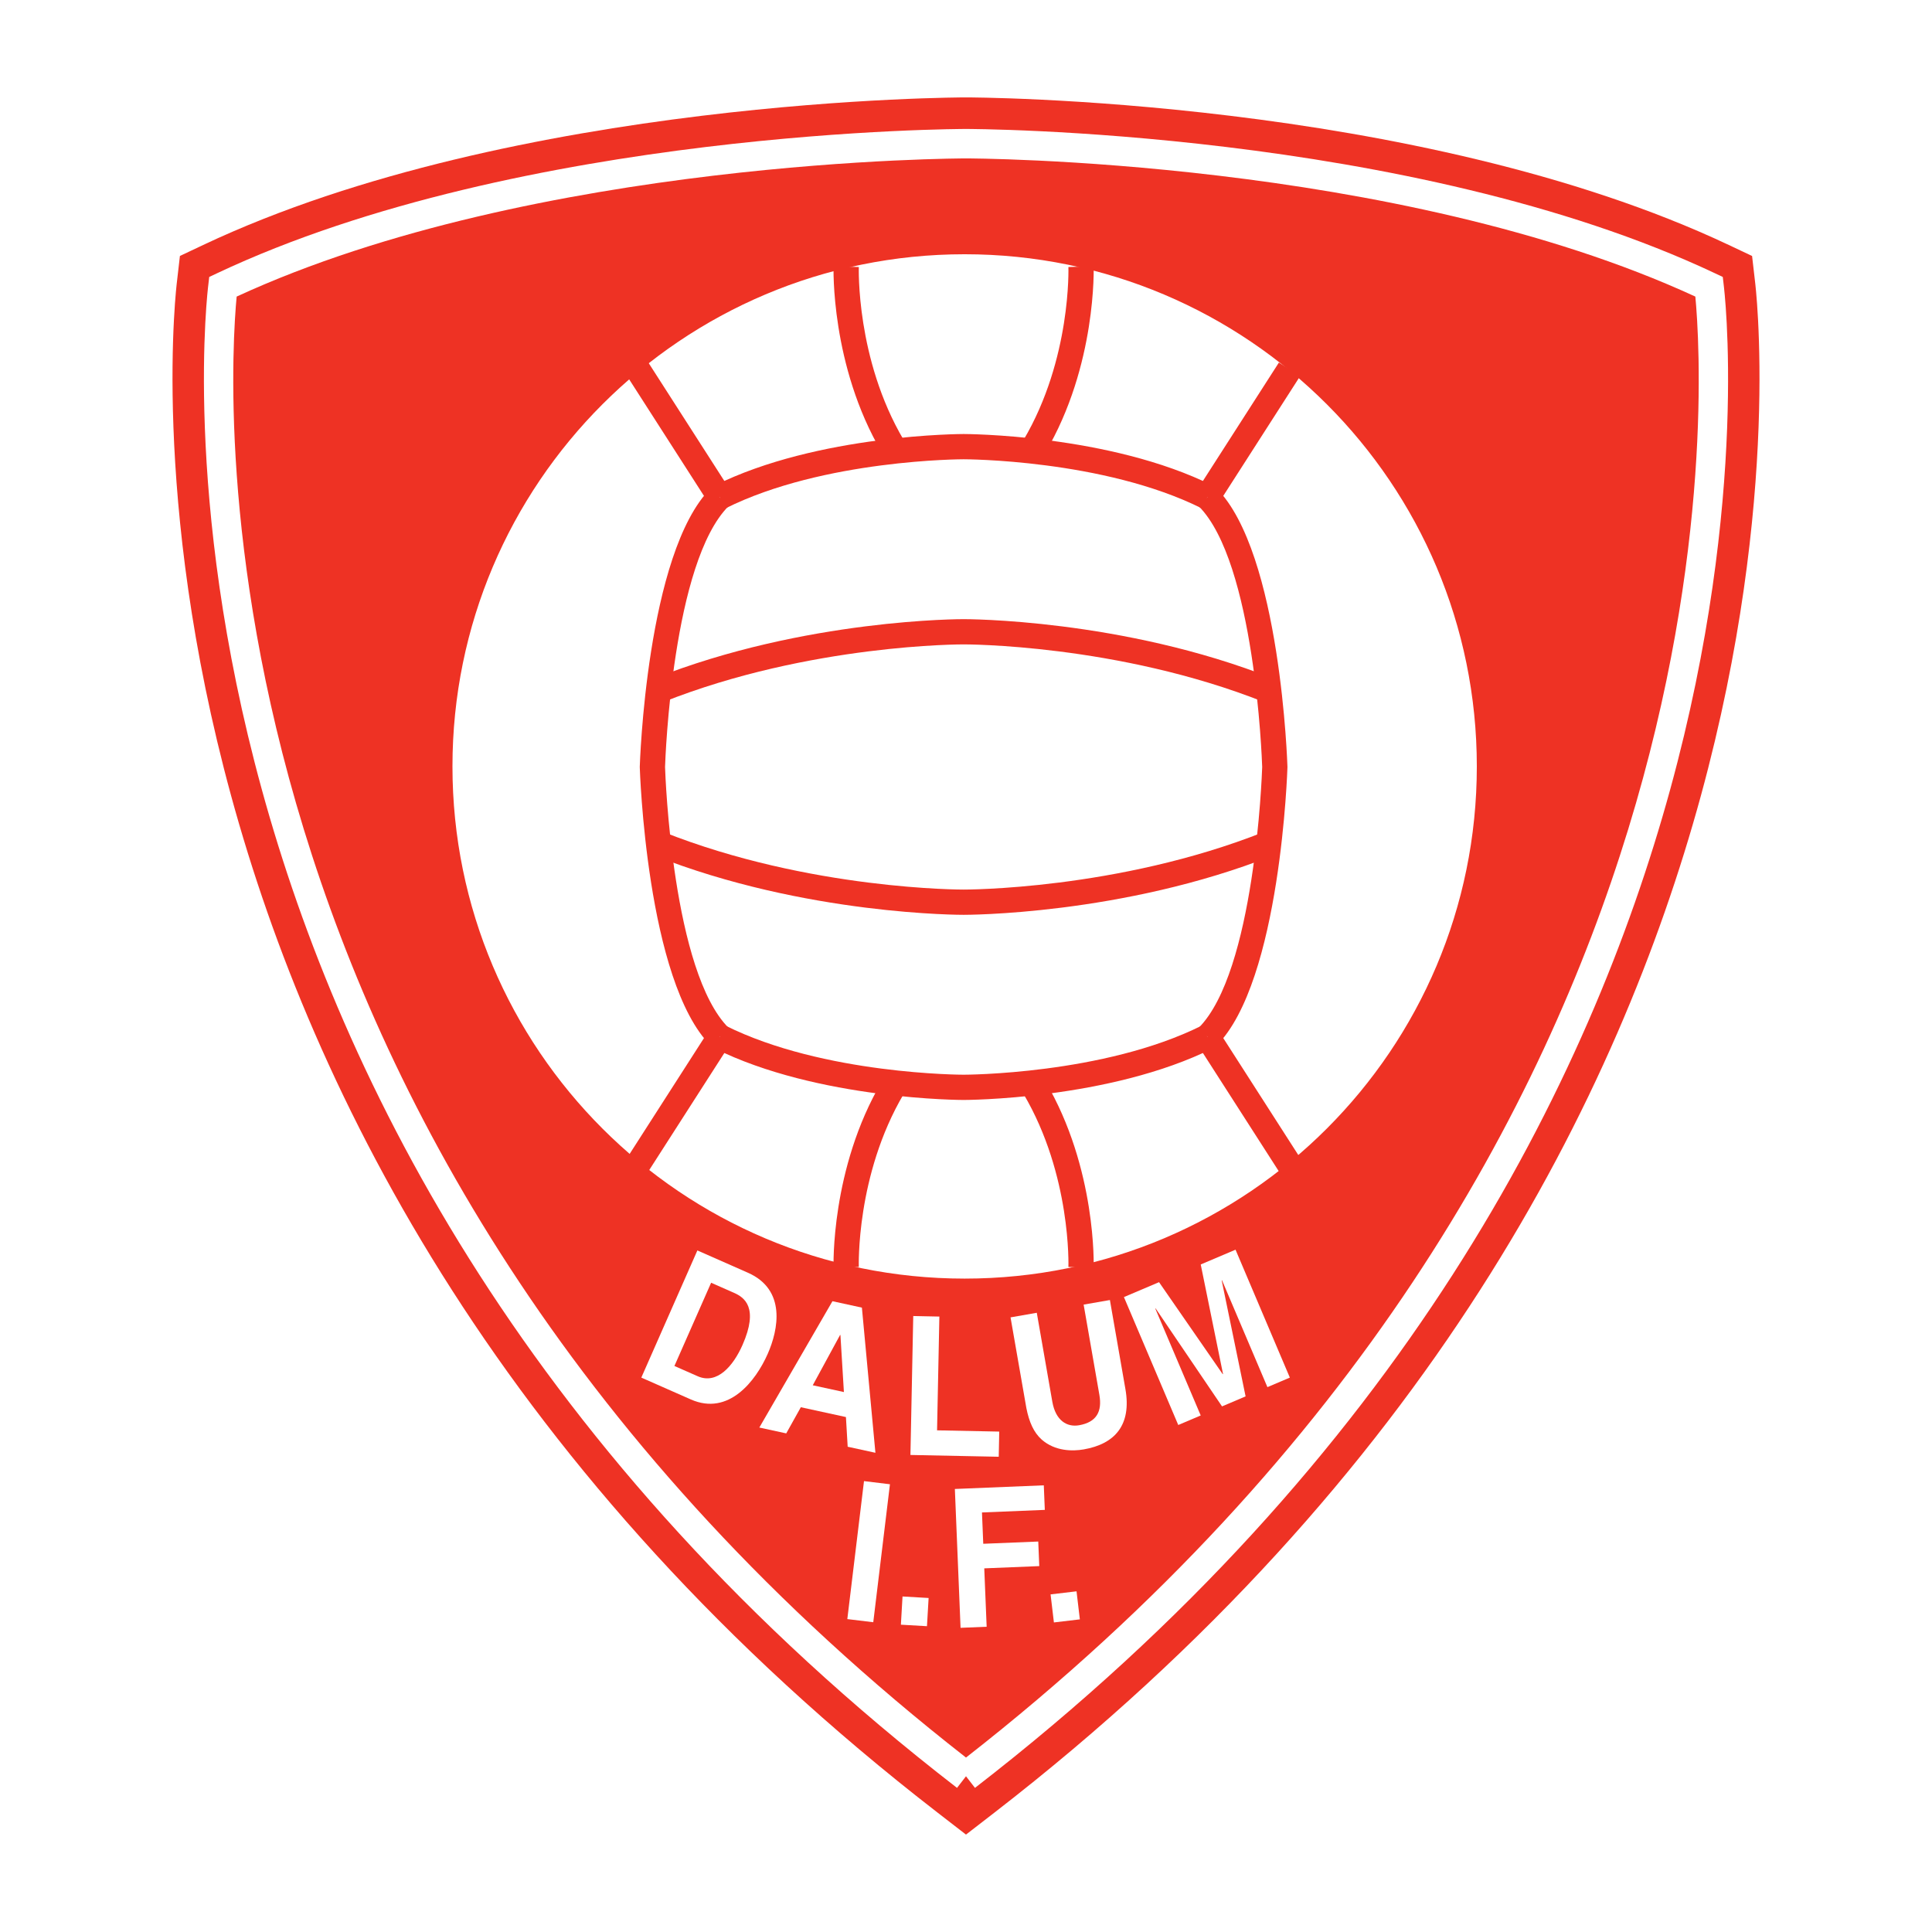
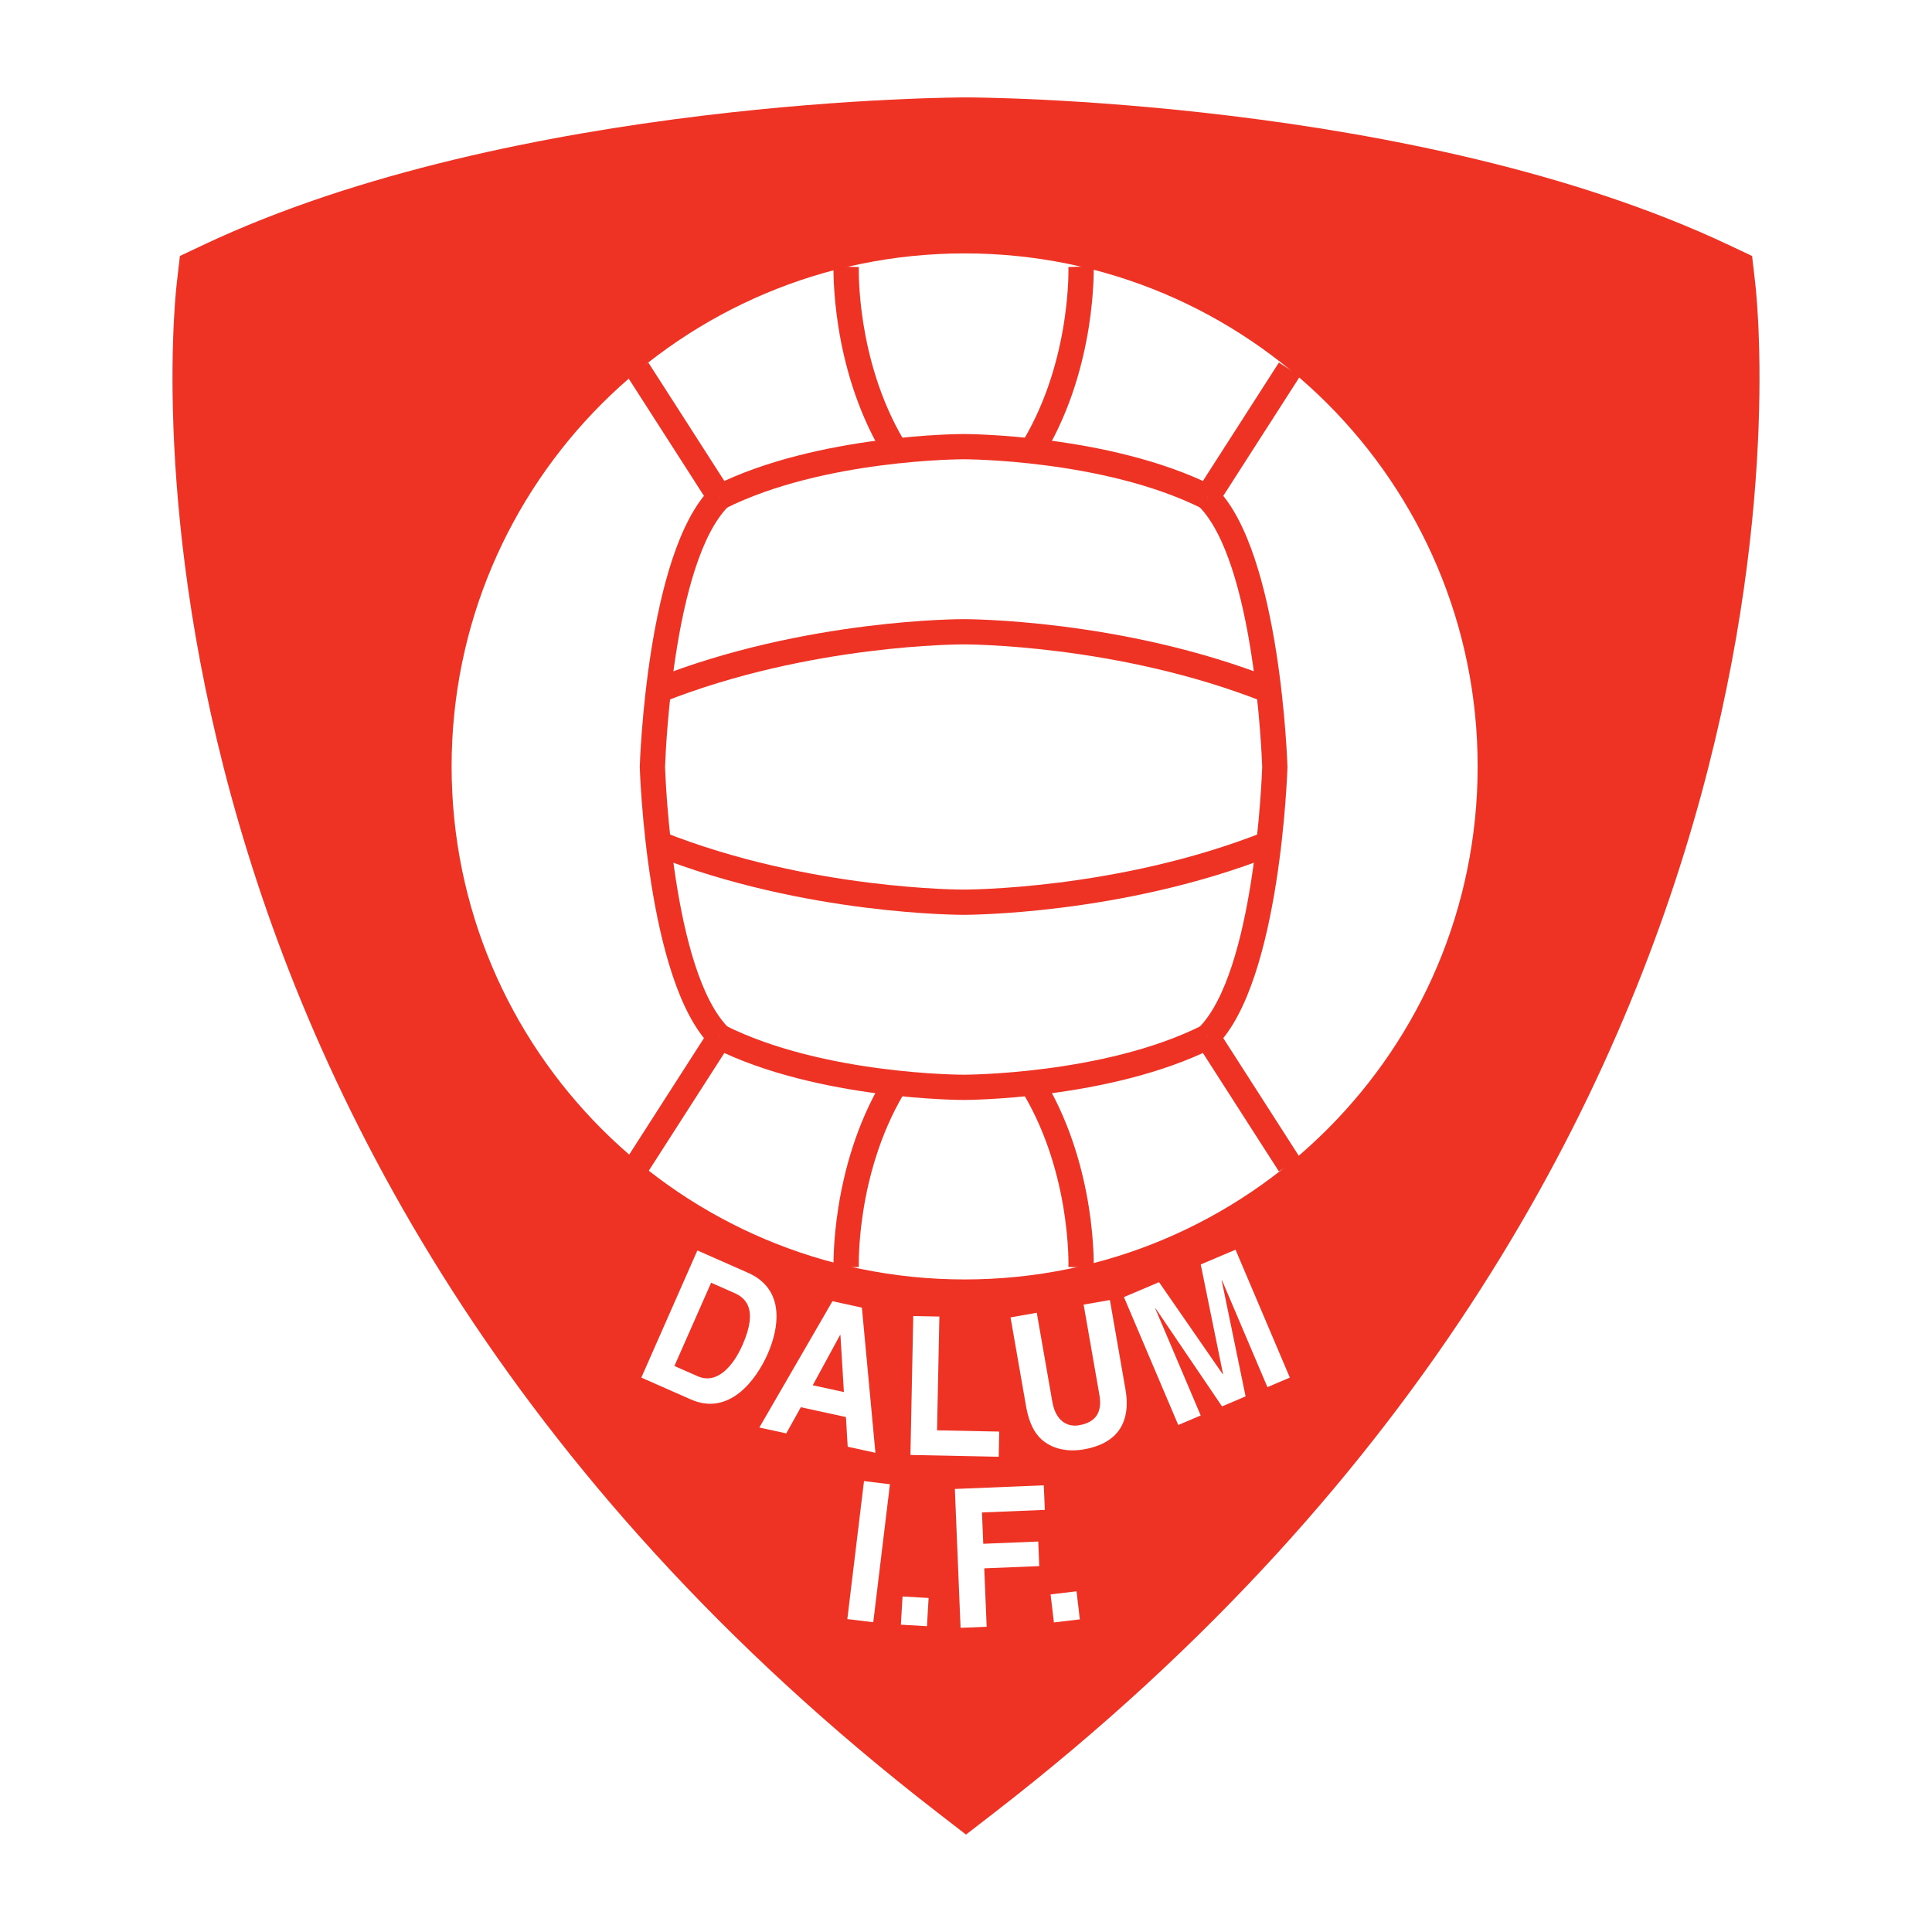
<svg xmlns="http://www.w3.org/2000/svg" version="1.0" id="Layer_1" x="0px" y="0px" width="192.756px" height="192.756px" viewBox="0 0 192.756 192.756" enable-background="new 0 0 192.756 192.756" xml:space="preserve">
  <g>
    <polygon fill-rule="evenodd" clip-rule="evenodd" fill="#FFFFFF" points="0,0 192.756,0 192.756,192.756 0,192.756 0,0  " />
    <path fill-rule="evenodd" clip-rule="evenodd" fill="#EE3224" d="M96.378,177.219c84.682-65.49,74.14-148.61,74.14-148.61   c-30.227-14.273-74.14-14.273-74.14-14.273s-43.914,0-74.139,14.273C22.239,28.608,11.696,111.729,96.378,177.219L96.378,177.219z" />
    <path fill="#EE3224" d="M96.378,171.352c71.193-56.842,70.689-125.68,69.779-139.661c-29.148-12.734-69.659-12.737-69.779-12.738   c-0.12,0-40.63,0.003-69.779,12.738C25.691,45.672,25.184,114.51,96.378,171.352L96.378,171.352z M99.191,180.861l-2.814,2.176   l-2.813-2.176C6.796,113.76,17.628,28.333,17.657,28.085l0.293-2.547l2.322-1.097C51.456,9.716,96.248,9.718,96.378,9.718   c0.129,0,44.922-0.001,76.105,14.724l2.322,1.097l0.294,2.547C175.128,28.333,185.959,113.76,99.191,180.861L99.191,180.861z" />
-     <path fill="#FFFFFF" d="M96.378,175.352c78.342-61.197,73.58-137.168,72.767-145.762c-29.892-13.782-72.642-13.785-72.767-13.785   c-0.125,0-42.875,0.003-72.767,13.785C22.8,38.183,18.036,114.154,96.378,175.352L96.378,175.352z M96.378,177.219l-0.896,1.158   C10.137,112.375,20.753,28.685,20.781,28.442l0.093-0.81l0.739-0.349c30.53-14.417,74.637-14.416,74.765-14.417   c0.127,0,44.235,0,74.766,14.417l0.738,0.349l0.094,0.81c0.027,0.243,10.644,83.933-74.703,149.935L96.378,177.219L96.378,177.219z   " />
    <path fill-rule="evenodd" clip-rule="evenodd" fill="#FFFFFF" d="M147.426,76.466c0,28.269-22.916,51.185-51.184,51.185   c-28.269,0-51.185-22.916-51.185-51.185s22.917-51.185,51.185-51.185C124.51,25.281,147.426,48.197,147.426,76.466L147.426,76.466z   " />
-     <path fill="#EE3224" d="M147.511,76.466c0,14.157-5.739,26.974-15.017,36.253c-9.277,9.277-22.096,15.016-36.252,15.016   c-14.157,0-26.975-5.738-36.252-15.016c-9.278-9.277-15.016-22.096-15.016-36.253s5.739-26.975,15.016-36.252   c9.277-9.277,22.095-15.016,36.252-15.016c14.157,0,26.974,5.738,36.252,15.016C141.771,49.491,147.511,62.309,147.511,76.466   L147.511,76.466z M147.343,76.466c0-14.111-5.72-26.886-14.968-36.133c-9.247-9.247-22.022-14.967-36.133-14.967   s-26.886,5.72-36.133,14.967c-9.248,9.248-14.967,22.022-14.967,36.133s5.72,26.886,14.967,36.134   c9.248,9.248,22.023,14.967,36.134,14.967s26.886-5.721,36.133-14.967C141.623,103.352,147.343,90.577,147.343,76.466   L147.343,76.466z" />
    <path fill="#EE3224" d="M109.114,26.571c0.001,0.029,0.327,9.875-4.835,18.61l-2.165-1.279c4.785-8.096,4.482-17.236,4.481-17.262   L109.114,26.571L109.114,26.571z" />
    <path fill="#EE3224" d="M85.685,26.64c-0.001,0.026-0.303,9.167,4.481,17.262l-2.165,1.279c-5.162-8.735-4.837-18.582-4.836-18.61   L85.685,26.64L85.685,26.64z" />
    <polygon fill="#EE3224" points="64.685,36.172 72.866,48.919 70.75,50.277 62.569,37.53 64.685,36.172  " />
    <path fill="#EE3224" d="M71.248,48.472c10.34-5.17,24.851-5.17,24.893-5.17s14.551,0,24.893,5.17l-1.121,2.253   c-9.81-4.904-23.732-4.904-23.772-4.904s-13.963,0-23.771,4.904L71.248,48.472L71.248,48.472z" />
    <polygon fill="#EE3224" points="119.415,48.919 127.596,36.172 129.711,37.53 121.53,50.277 119.415,48.919  " />
    <path fill="#EE3224" d="M65.227,67.711c15.097-5.994,30.867-5.938,30.913-5.938s15.816-0.056,30.913,5.938l-0.925,2.342   c-14.646-5.815-29.943-5.762-29.988-5.762s-15.342-0.054-29.988,5.762L65.227,67.711L65.227,67.711z" />
    <path fill="#EE3224" d="M106.596,126.406c0.001-0.027,0.304-9.166-4.481-17.264l2.165-1.279c5.162,8.736,4.836,18.582,4.835,18.611   L106.596,126.406L106.596,126.406z" />
    <path fill="#EE3224" d="M119.582,102.557c5.599-5.6,6.314-25.084,6.347-26.034c-0.032-0.95-0.748-20.434-6.347-26.033l1.781-1.781   c6.441,6.443,7.083,27.714,7.085,27.775v0.079c-0.002,0.061-0.643,21.333-7.085,27.774L119.582,102.557L119.582,102.557z" />
    <path fill="#EE3224" d="M83.165,126.475c0-0.029-0.326-9.875,4.836-18.611l2.165,1.279c-4.785,8.098-4.482,17.236-4.481,17.264   L83.165,126.475L83.165,126.475z" />
    <polygon fill="#EE3224" points="62.569,115.516 70.75,102.768 72.866,104.125 64.685,116.873 62.569,115.516  " />
    <path fill="#EE3224" d="M72.369,102.32c9.809,4.904,23.731,4.904,23.771,4.904s13.962,0,23.772-4.904l1.121,2.252   c-10.342,5.172-24.851,5.172-24.893,5.172s-14.552,0-24.893-5.172L72.369,102.32L72.369,102.32z" />
    <polygon fill="#EE3224" points="121.53,102.768 129.711,115.516 127.596,116.873 119.415,104.125 121.53,102.768  " />
    <path fill="#EE3224" d="M70.917,104.336c-6.442-6.441-7.083-27.713-7.086-27.774v-0.079c0.002-0.061,0.644-21.333,7.086-27.775   l1.781,1.781c-5.599,5.599-6.315,25.083-6.346,26.033c0.031,0.95,0.747,20.434,6.346,26.034L70.917,104.336L70.917,104.336z" />
    <path fill="#EE3224" d="M66.152,82.992c14.646,5.815,29.944,5.761,29.988,5.761s15.341,0.054,29.988-5.761l0.925,2.342   c-15.097,5.994-30.867,5.938-30.913,5.938s-15.816,0.056-30.913-5.938L66.152,82.992L66.152,82.992z" />
    <path fill-rule="evenodd" clip-rule="evenodd" fill="#FFFFFF" d="M70.949,127.979l2.29,1.01c1.018,0.449,2.492,1.457,0.84,5.203   c-0.919,2.084-2.529,3.971-4.47,3.115l-2.322-1.023L70.949,127.979L70.949,127.979z M63.984,137.443l4.946,2.182   c3.769,1.66,6.468-1.834,7.667-4.555c1.06-2.404,1.87-6.395-1.979-8.09l-5.041-2.223L63.984,137.443L63.984,137.443z" />
    <path fill-rule="evenodd" clip-rule="evenodd" fill="#FFFFFF" d="M83.816,133.189l0.034,0.008l0.346,5.688l-3.108-0.676   L83.816,133.189L83.816,133.189z M79.899,140.4l4.5,0.98l0.174,2.961l2.768,0.604l-1.349-14.482l-2.938-0.641l-7.295,12.604   l2.684,0.584L79.899,140.4L79.899,140.4z" />
    <polygon fill-rule="evenodd" clip-rule="evenodd" fill="#FFFFFF" points="93.491,142.705 99.694,142.83 99.644,145.34    90.834,145.162 91.115,131.301 93.721,131.354 93.491,142.705  " />
    <path fill-rule="evenodd" clip-rule="evenodd" fill="#FFFFFF" d="M112.283,138.59c0.628,3.596-1.055,5.475-4.154,6.016   c-1.13,0.199-2.861,0.188-4.193-0.973c-0.812-0.721-1.262-1.779-1.534-3.143l-1.581-9.055l2.619-0.459l1.548,8.865   c0.331,1.902,1.471,2.566,2.67,2.357c1.763-0.309,2.315-1.383,2.026-3.039l-1.57-8.998l2.62-0.457L112.283,138.59L112.283,138.59z" />
    <polygon fill-rule="evenodd" clip-rule="evenodd" fill="#FFFFFF" points="128.688,137.443 126.45,138.395 121.919,127.73    121.888,127.744 124.273,139.318 121.922,140.316 115.297,130.543 115.264,130.557 119.795,141.221 117.555,142.172    112.134,129.41 115.638,127.922 121.99,137.1 122.022,137.086 119.797,126.156 123.269,124.682 128.688,137.443  " />
    <polygon fill-rule="evenodd" clip-rule="evenodd" fill="#FFFFFF" points="87.126,161.85 84.537,161.537 86.201,147.771    88.79,148.084 87.126,161.85  " />
    <polygon fill-rule="evenodd" clip-rule="evenodd" fill="#FFFFFF" points="92.484,162.246 89.882,162.096 90.045,159.281    92.648,159.432 92.484,162.246  " />
    <polygon fill-rule="evenodd" clip-rule="evenodd" fill="#FFFFFF" points="98.439,162.301 95.835,162.408 95.267,148.555    104.14,148.191 104.241,150.641 97.972,150.898 98.1,154.023 103.587,153.799 103.688,156.25 98.2,156.475 98.439,162.301  " />
    <polygon fill-rule="evenodd" clip-rule="evenodd" fill="#FFFFFF" points="107.737,161.564 105.148,161.871 104.816,159.072    107.406,158.766 107.737,161.564  " />
  </g>
</svg>